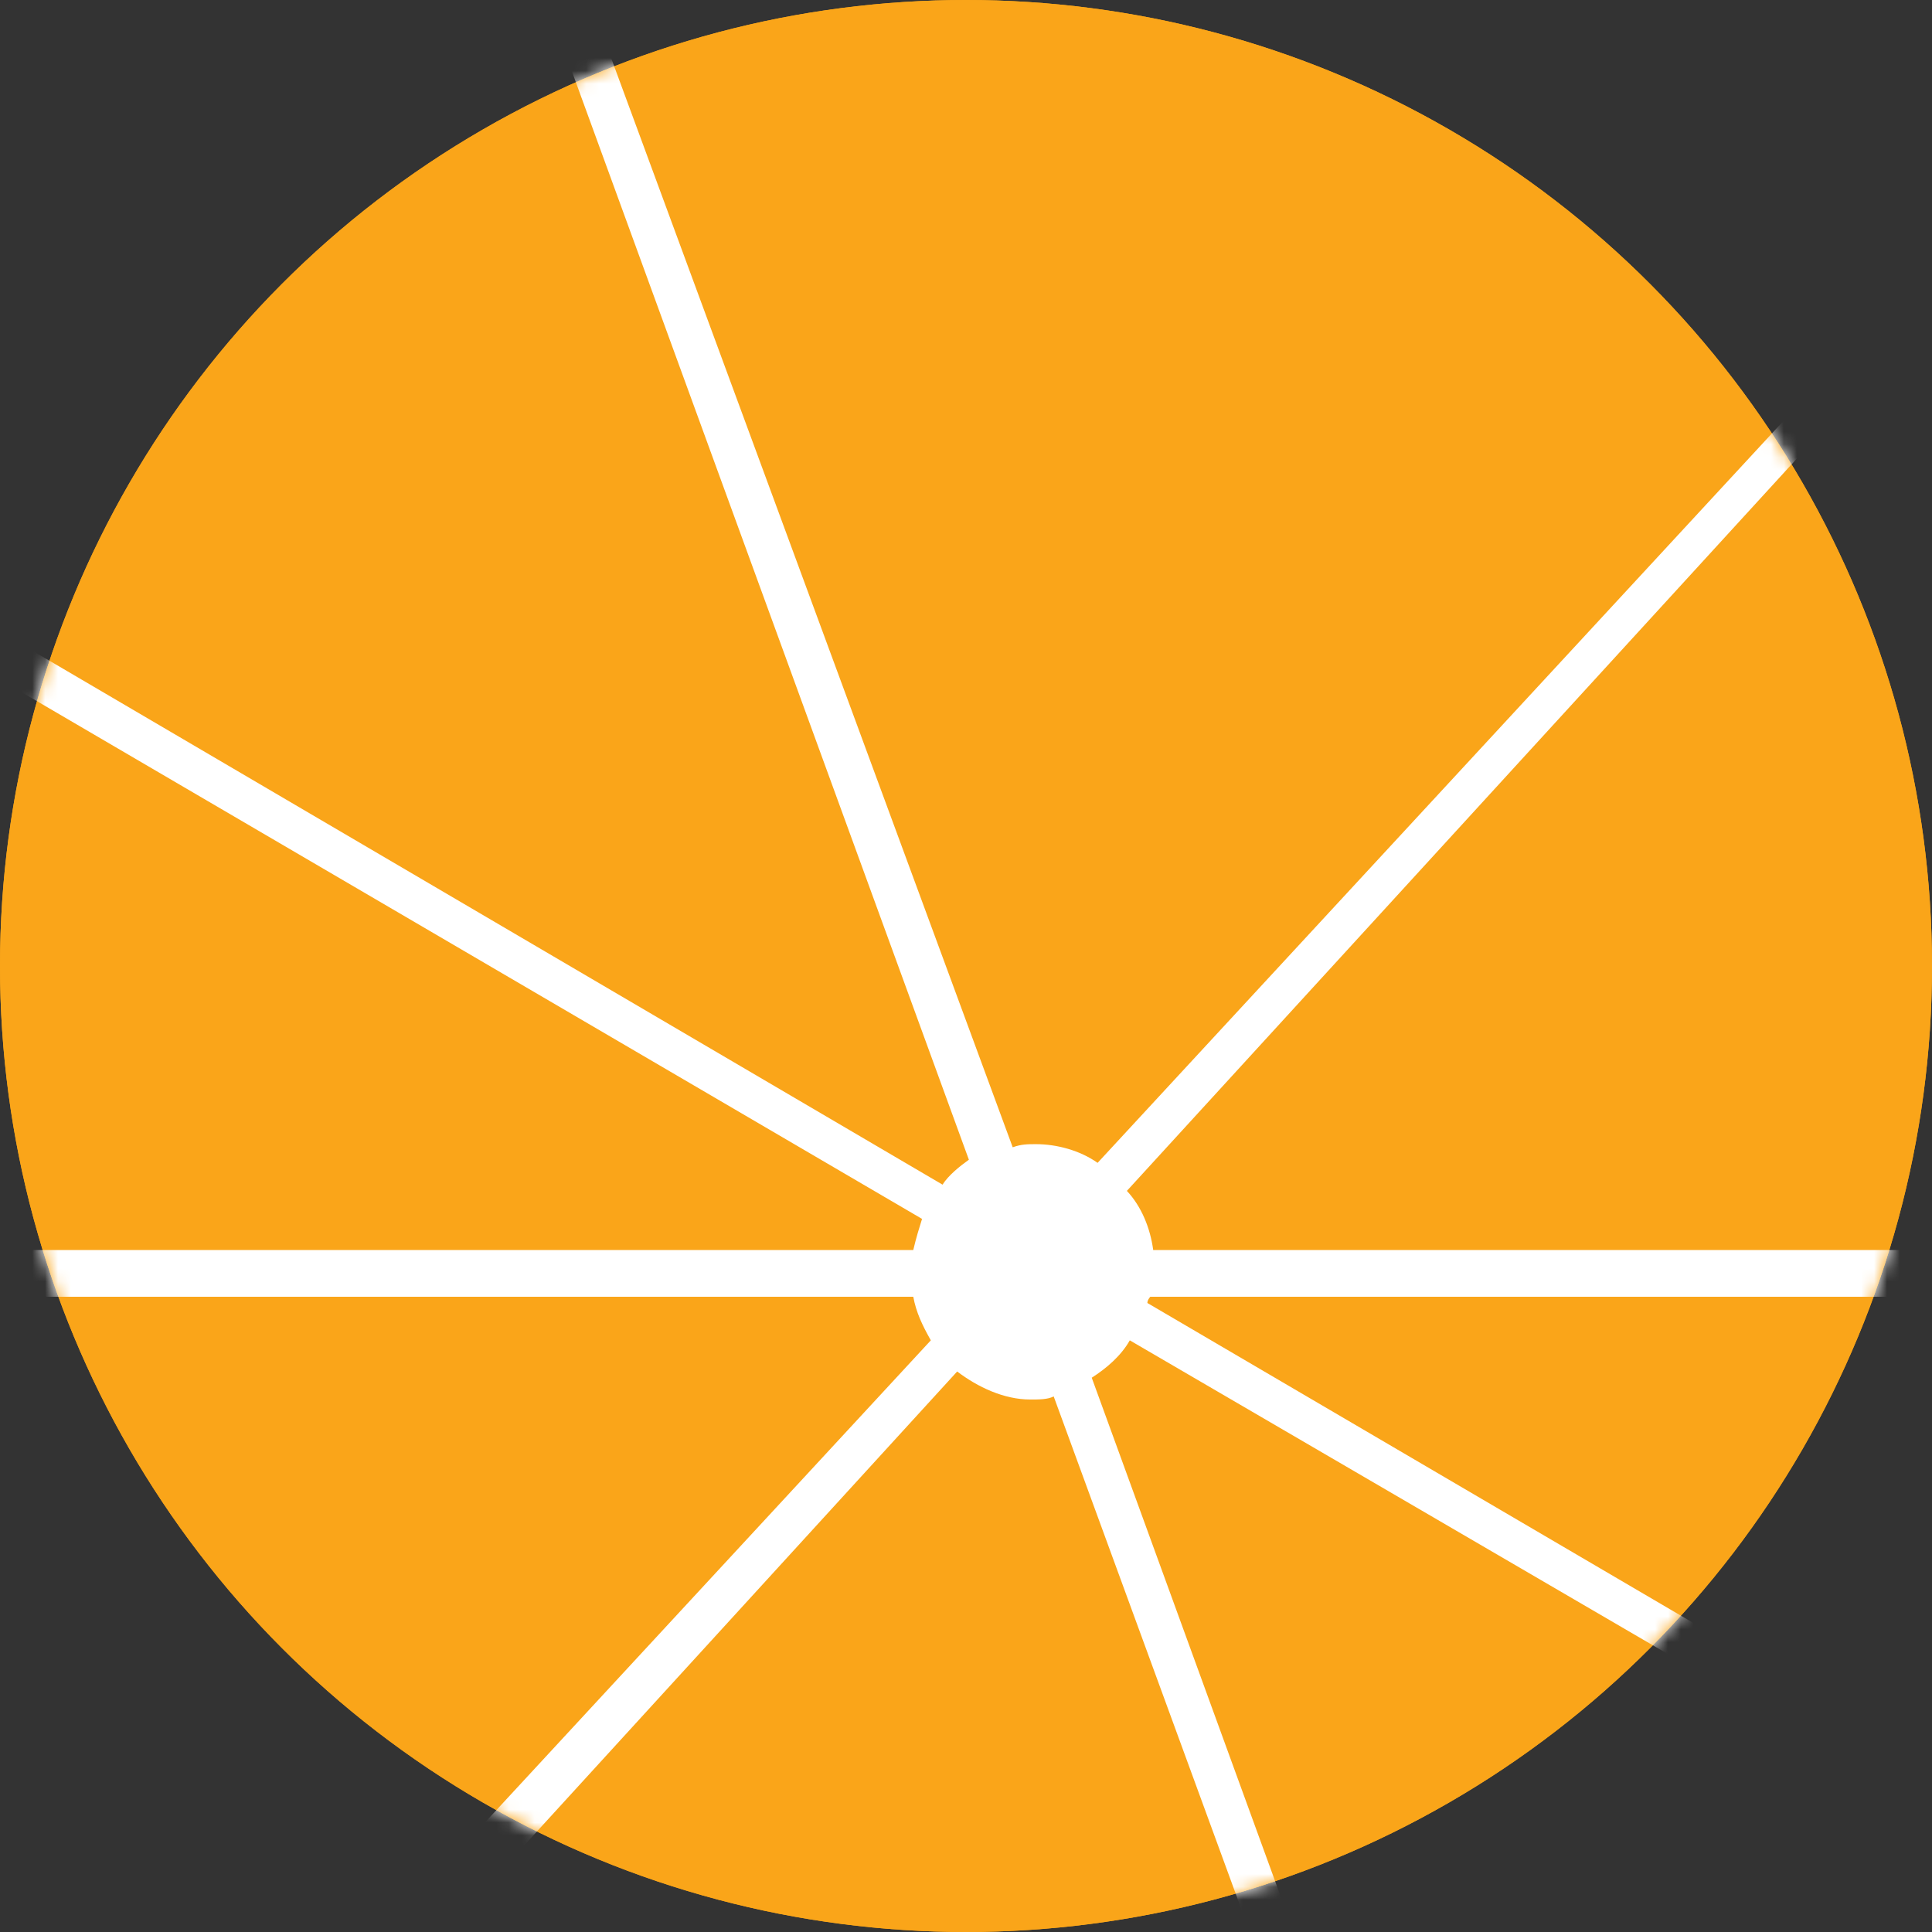
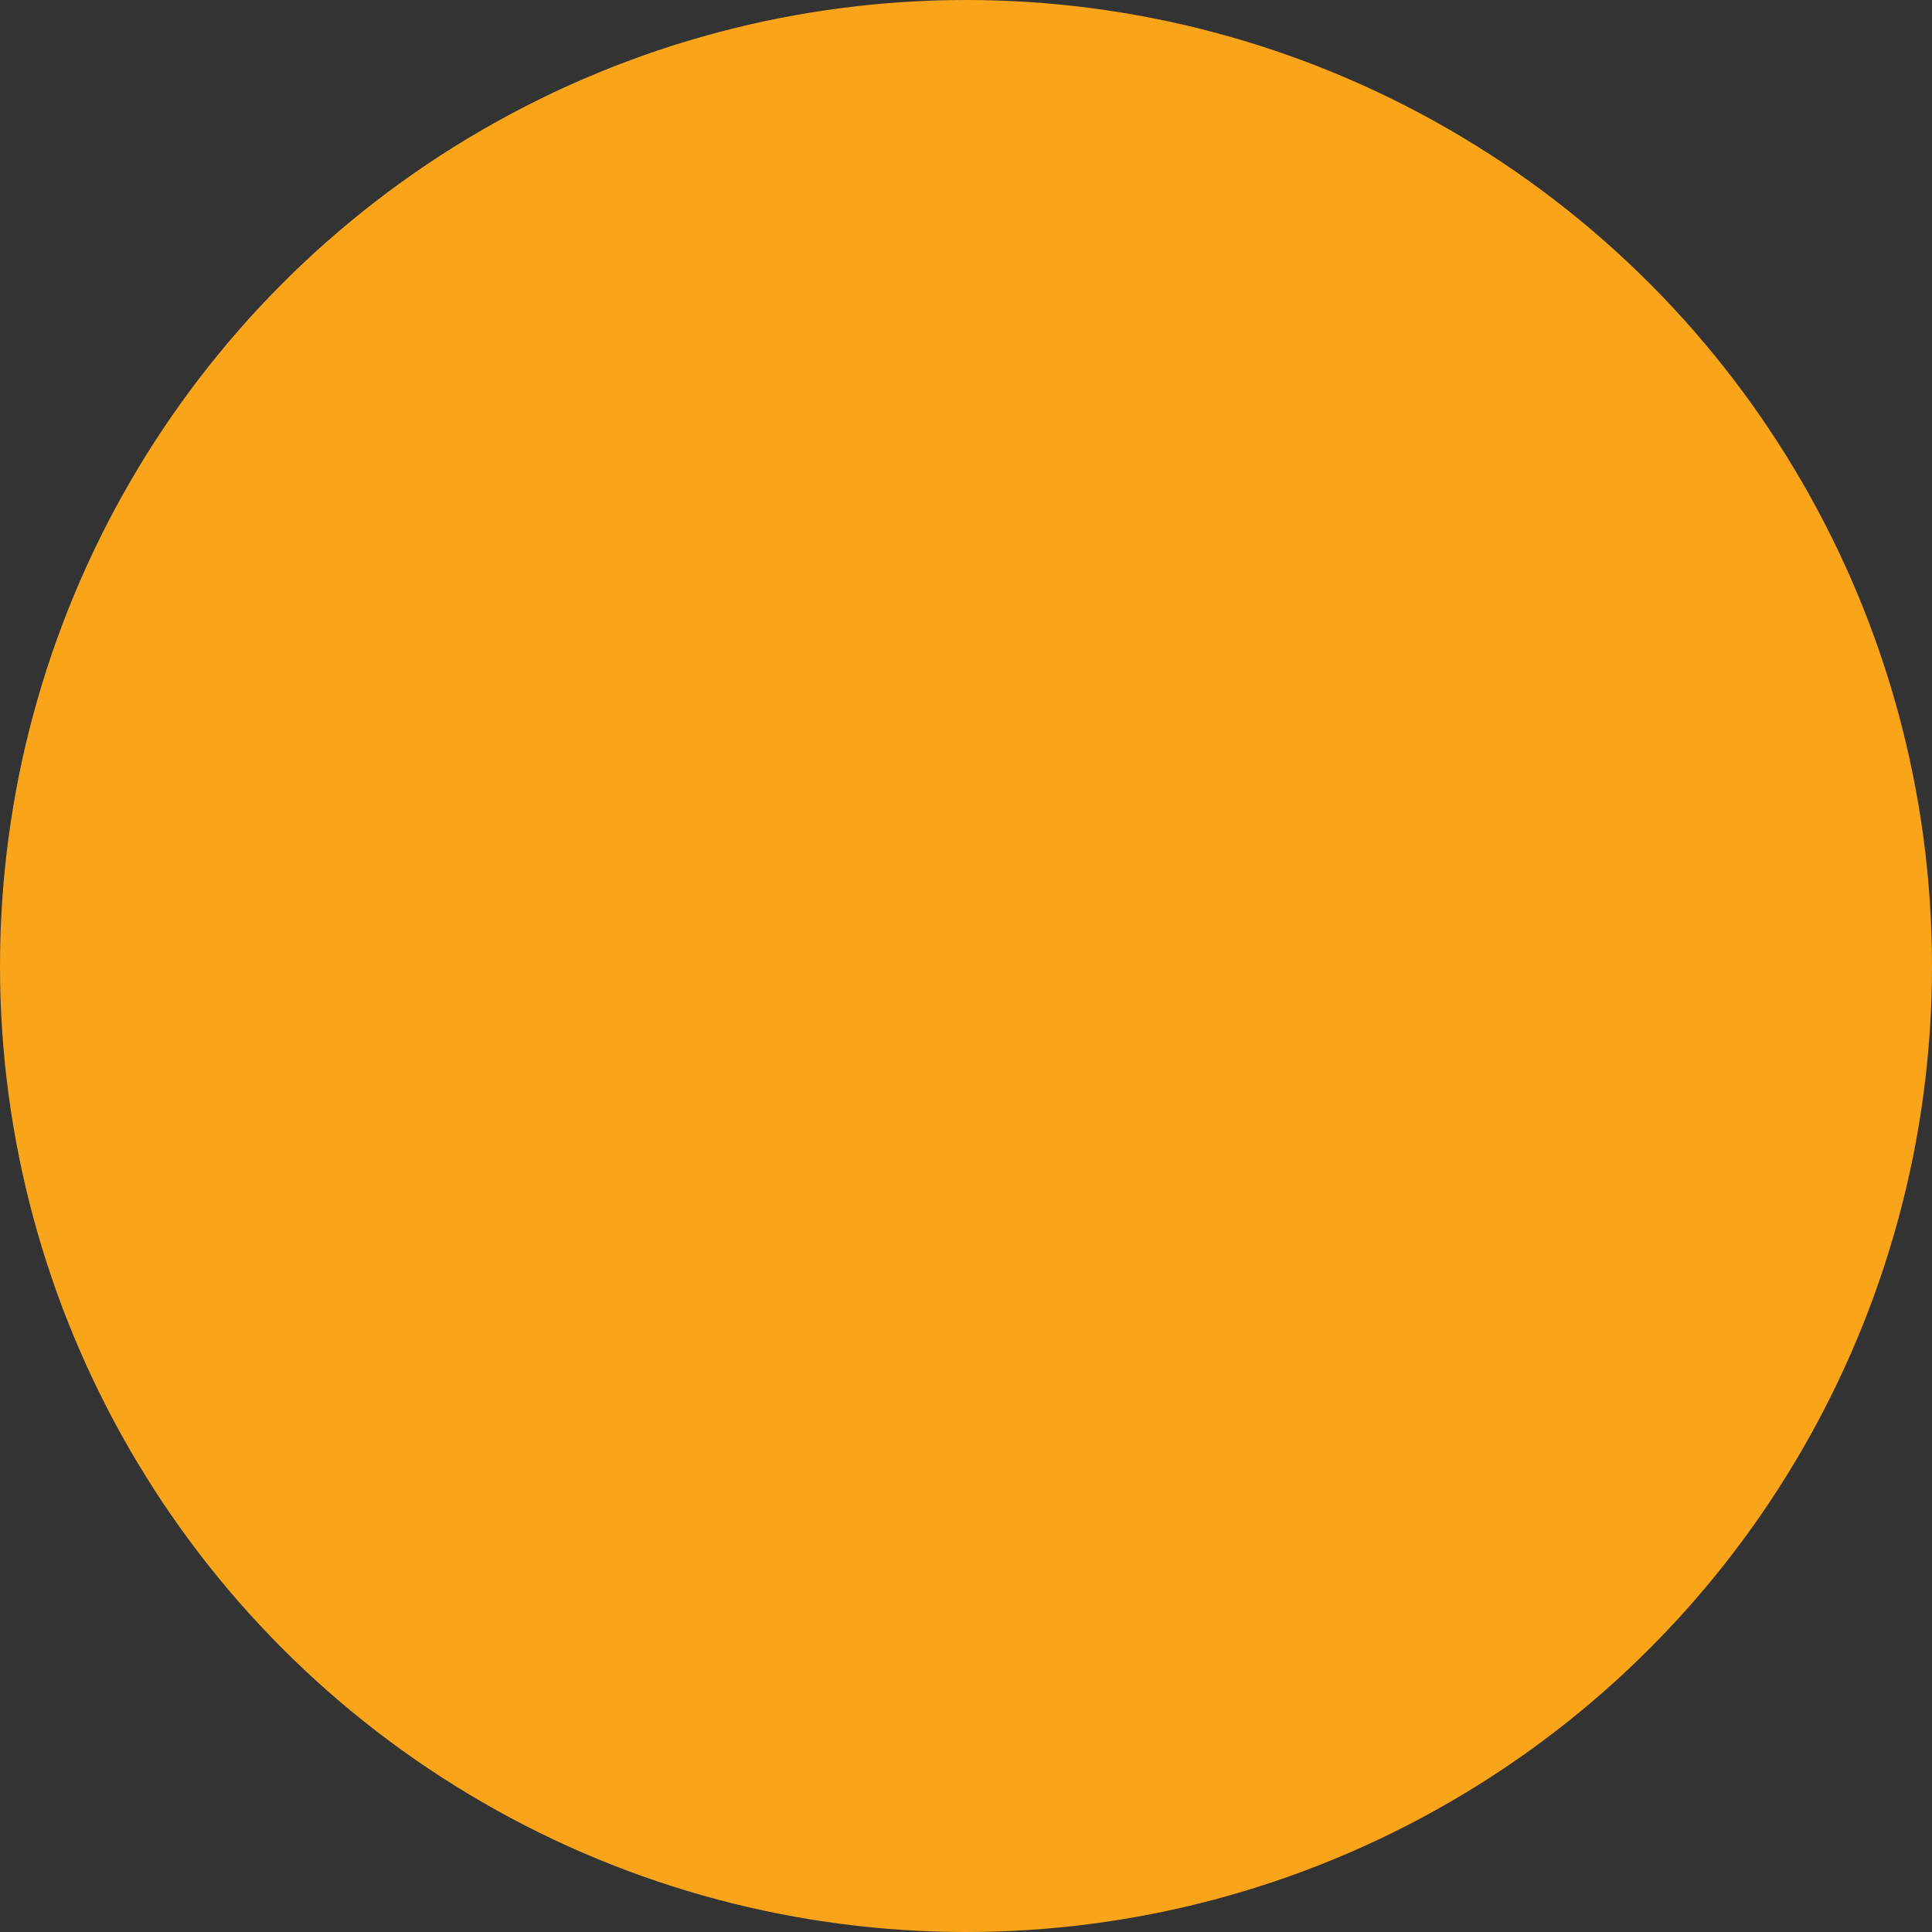
<svg xmlns="http://www.w3.org/2000/svg" width="150" height="150" viewBox="0 0 150 150" fill="none">
  <rect x="0" y="0" width="150" height="150" fill="#333333" stroke="none" />
-   <circle cx="75" cy="75" r="75" fill="#FAA519" />
  <circle cx="75" cy="75" r="75" fill="#FAA519" />
  <mask id="mask0_2067_3182" style="mask-type:alpha" maskUnits="userSpaceOnUse" x="0" y="0" width="150" height="150">
    <circle cx="75" cy="75" r="75" fill="#FAA519" />
  </mask>
  <g mask="url(#mask0_2067_3182)">
-     <path d="M166.091 149.759L87.717 104.064C87.035 105.273 85.899 106.24 84.762 106.966L100.437 150H97.028L81.808 108.416C81.353 108.658 80.671 108.658 79.989 108.658C77.944 108.658 75.906 107.691 74.315 106.482L34.556 150H29.785L72.269 104.064C71.588 102.856 71.133 101.888 70.906 100.68H-99.025V97.053H70.906C71.132 96.089 71.359 95.366 71.585 94.643L71.588 94.635L-262.365 -100.714L-266 -107L73.179 91.976C73.633 91.251 74.542 90.525 75.224 90.041L42.507 0.345H45.915L78.626 89.075C79.307 88.832 79.762 88.832 80.444 88.832C82.035 88.832 83.853 89.316 85.217 90.284L168.136 0.587H171.545L87.49 92.46C88.626 93.668 89.308 95.361 89.535 97.053H171.545V100.68H89.308C89.308 100.68 89.081 100.921 89.081 101.163L172 149.759H166.091Z" fill="white" />
-   </g>
+     </g>
</svg>